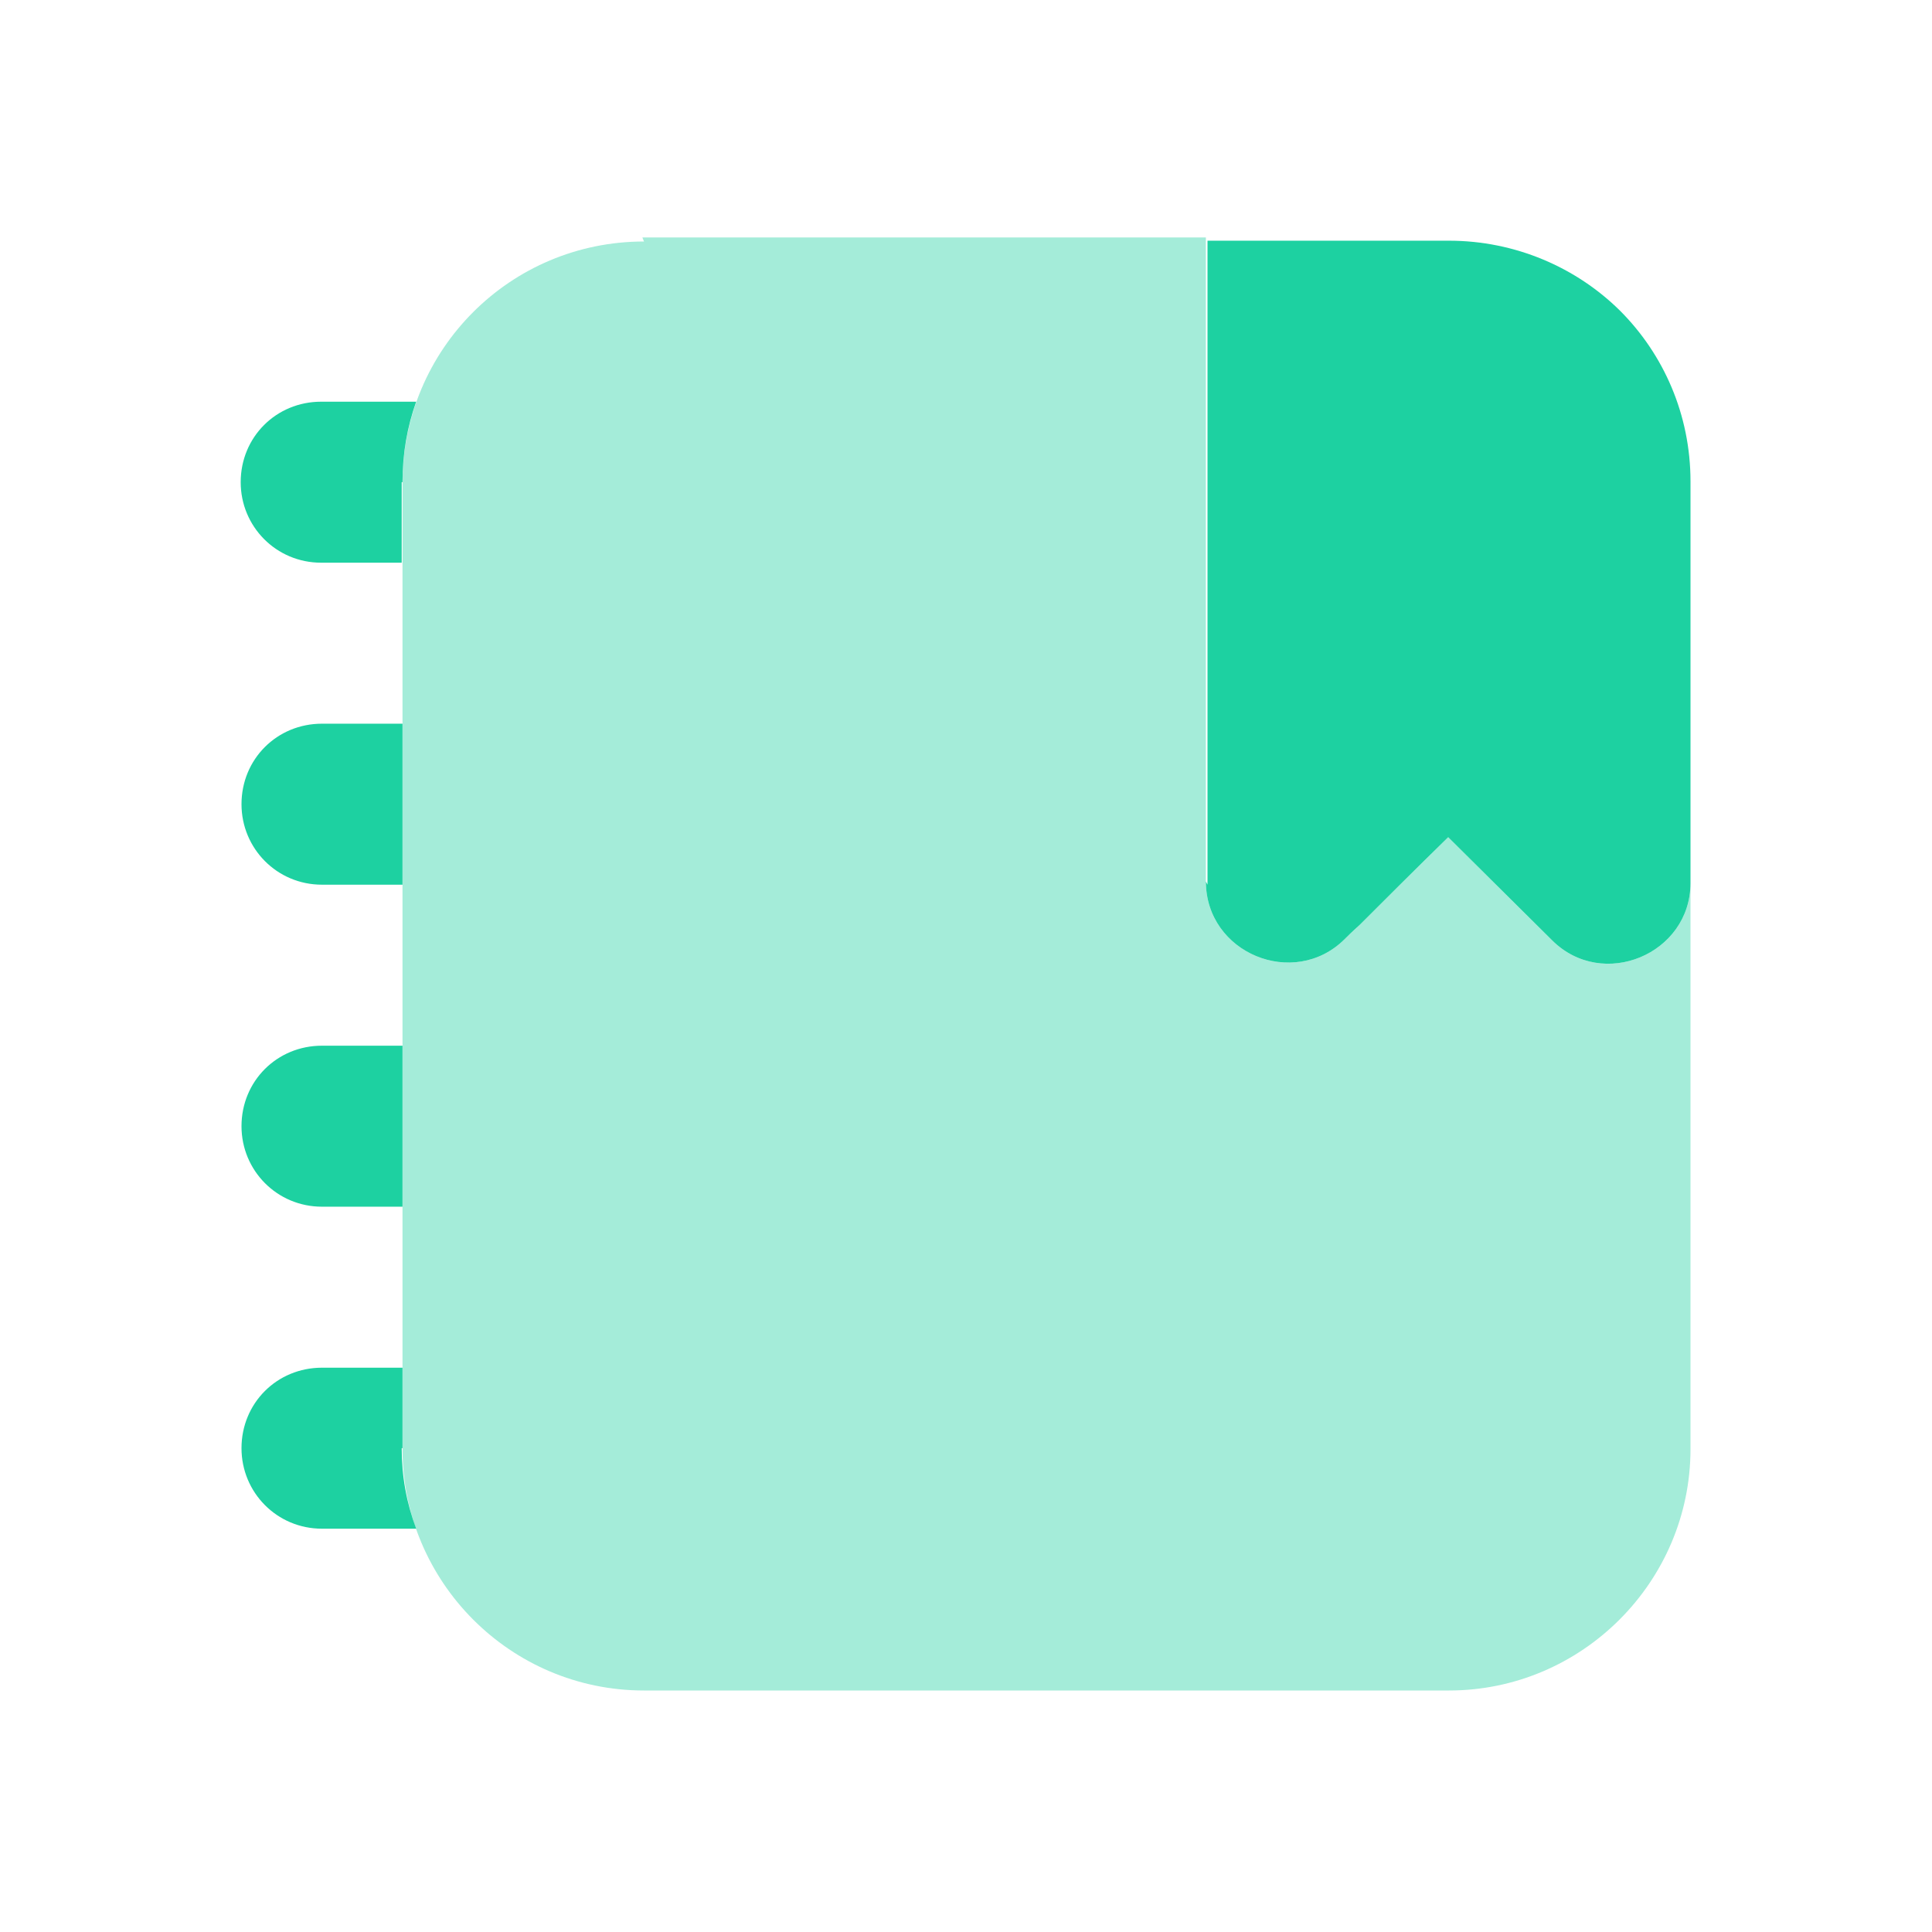
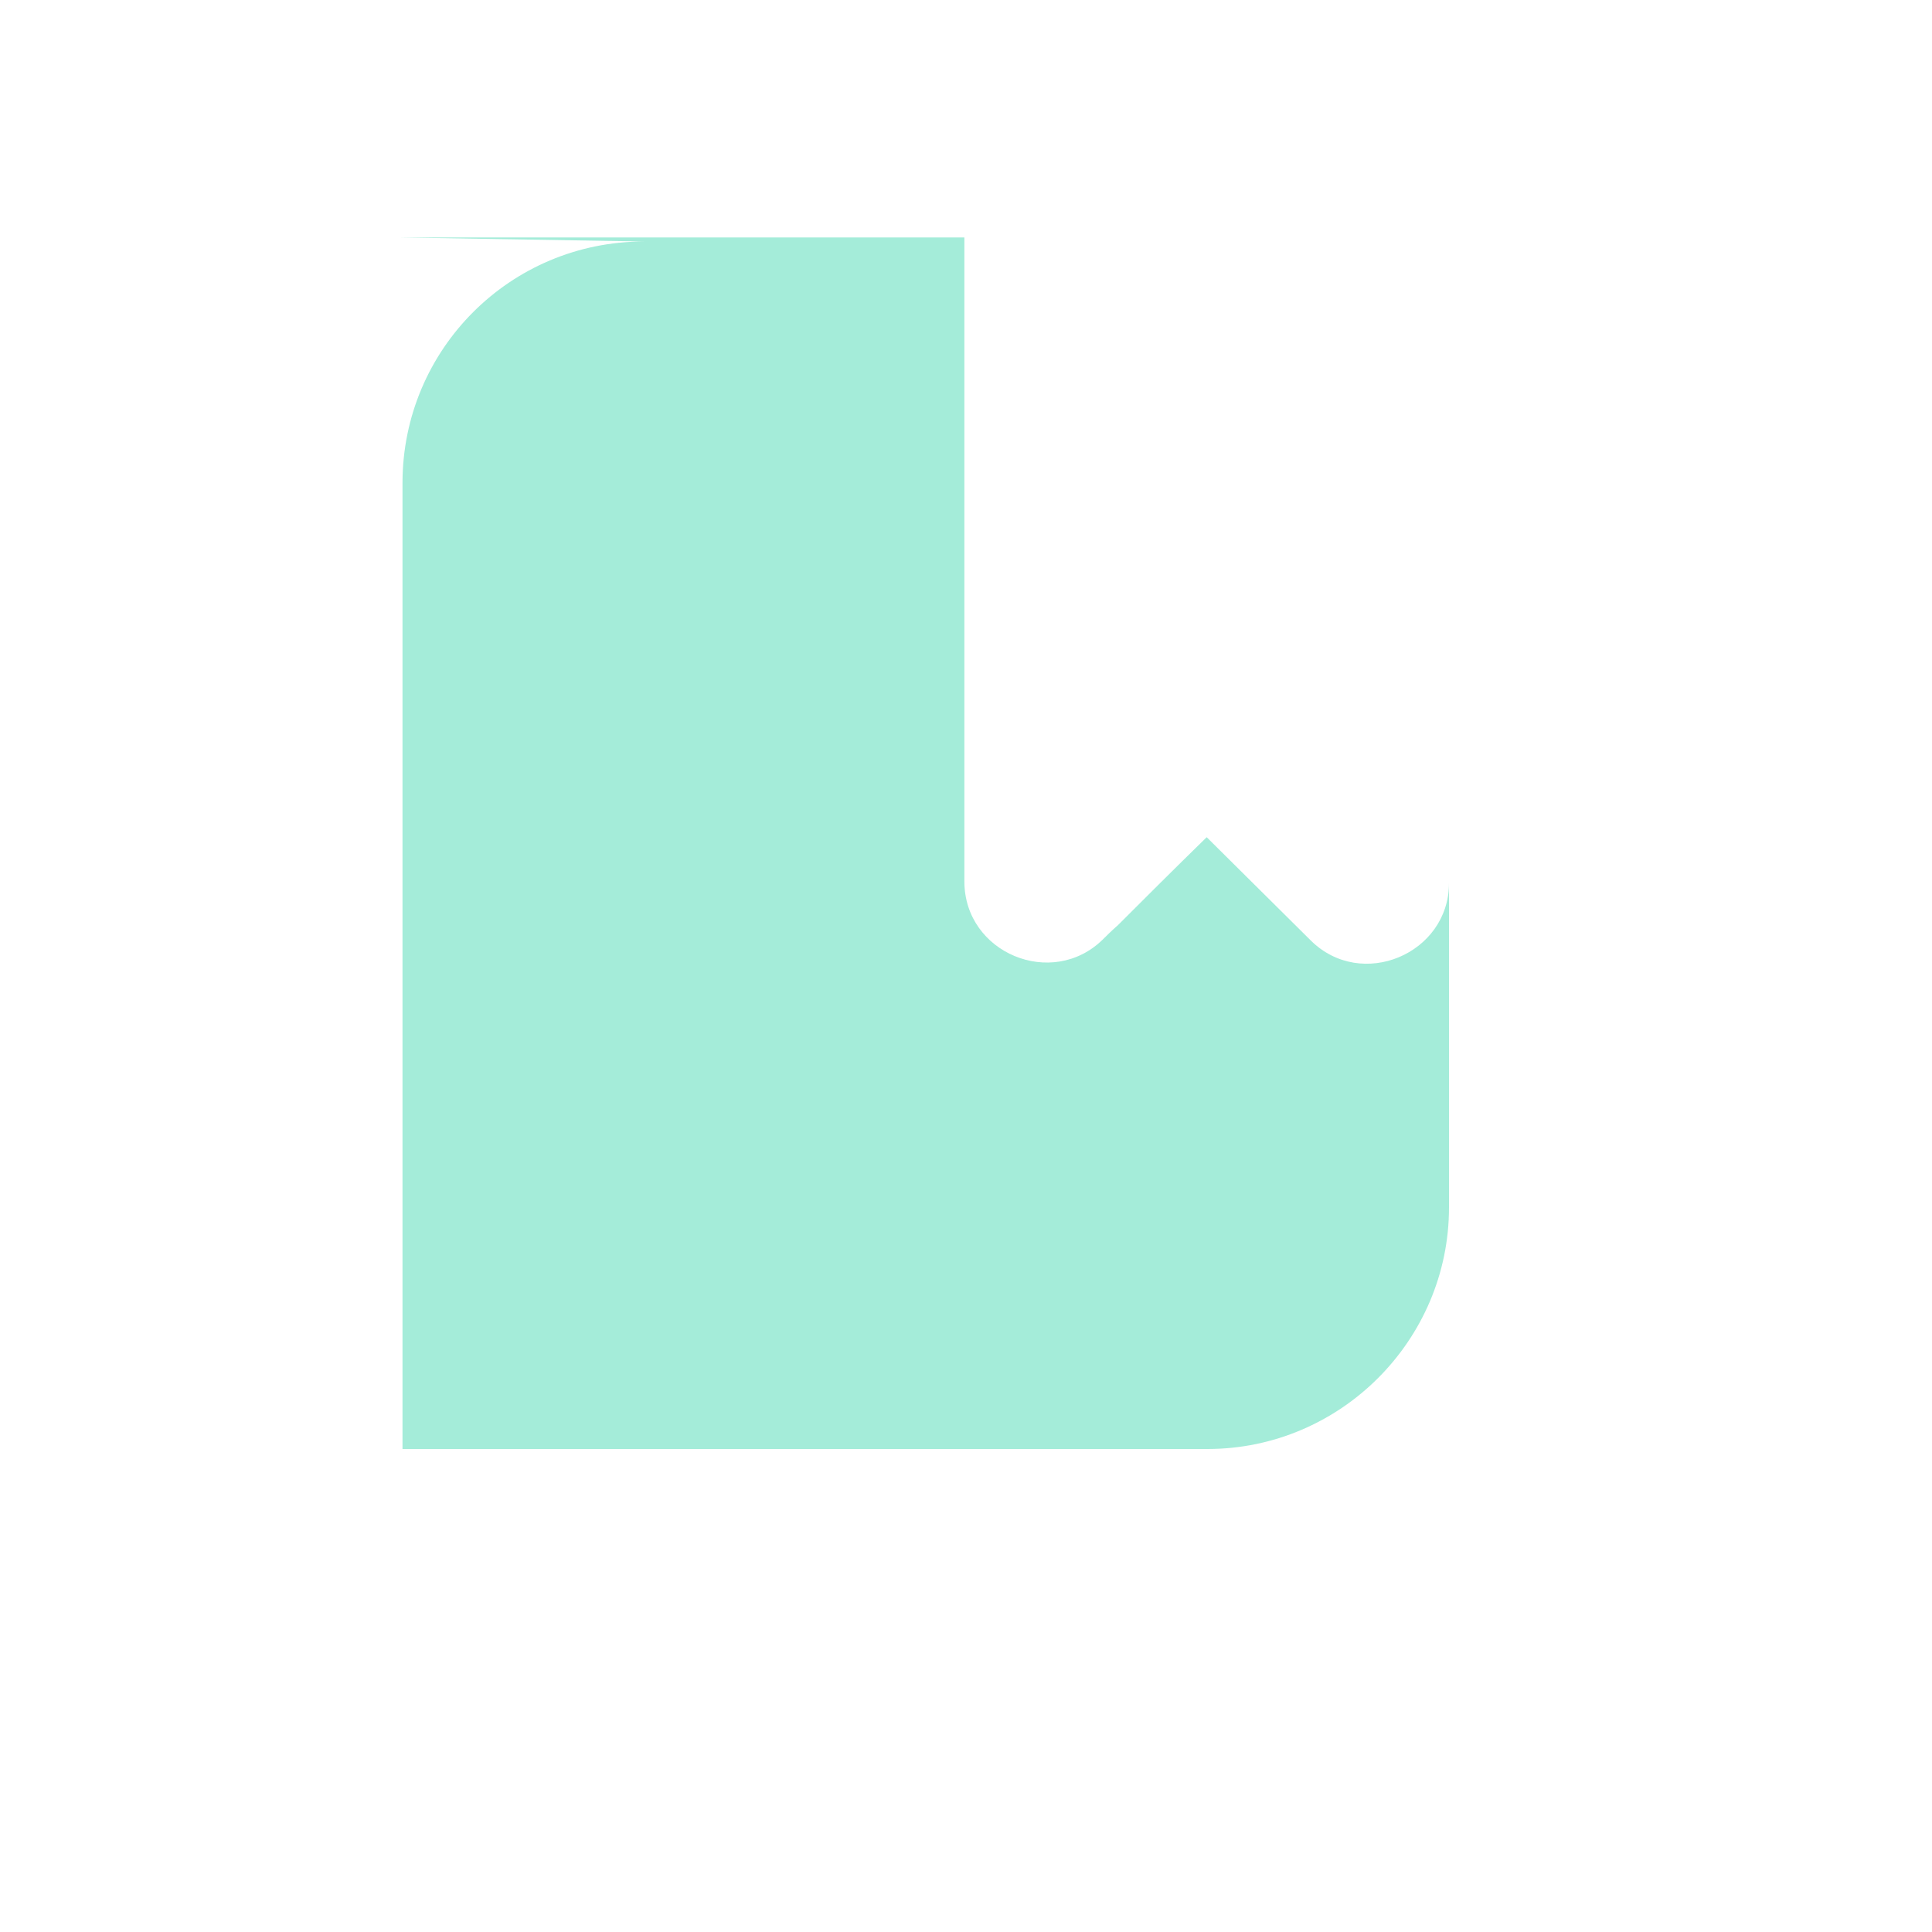
<svg xmlns="http://www.w3.org/2000/svg" viewBox="0 0 24 24">
-   <path fill="#1DD1A1" fill-opacity=".4" fill-rule="evenodd" d="M8 3C6.34 3 5 4.34 5 6v12c0 1.65 1.34 3 3 3h10c1.65 0 3-1.35 3-3V6.99c0-.01 0-.01 0-.02v4c0 .88-1.09 1.34-1.72.71l-1.29-1.28c-.41.4-.85.84-1.1 1.09 -.09.08-.15.14-.19.18 -.63.62-1.72.17-1.72-.72v-8h-7Z" />
-   <path fill="#1DD1A1" fill-rule="evenodd" d="M15 10.99v-8h3c.82 0 1.58.33 2.125.87 .54.54.875 1.29.875 2.12v4.99c0 .88-1.09 1.34-1.72.71l-1.29-1.28c-.41.4-.85.84-1.1 1.09 -.09.08-.15.14-.19.18 -.63.62-1.72.17-1.72-.72Zm-10-5c0-.36.06-.69.17-1H3.99c-.56 0-1 .44-1 1 0 .55.44 1 1 1h1v-1Zm0 12v-1H4c-.56 0-1 .44-1 1 0 .55.44 1 1 1h1.17c-.12-.32-.18-.65-.18-1Zm-1-3h1v-2H4c-.56 0-1 .44-1 1 0 .55.44 1 1 1Zm1-4v-2H4c-.56 0-1 .44-1 1 0 .55.44 1 1 1h1Z" />
+   <path fill="#1DD1A1" fill-opacity=".4" fill-rule="evenodd" d="M8 3C6.34 3 5 4.34 5 6v12h10c1.65 0 3-1.35 3-3V6.99c0-.01 0-.01 0-.02v4c0 .88-1.09 1.34-1.72.71l-1.29-1.28c-.41.4-.85.84-1.1 1.09 -.09.08-.15.14-.19.18 -.63.62-1.72.17-1.72-.72v-8h-7Z" />
</svg>